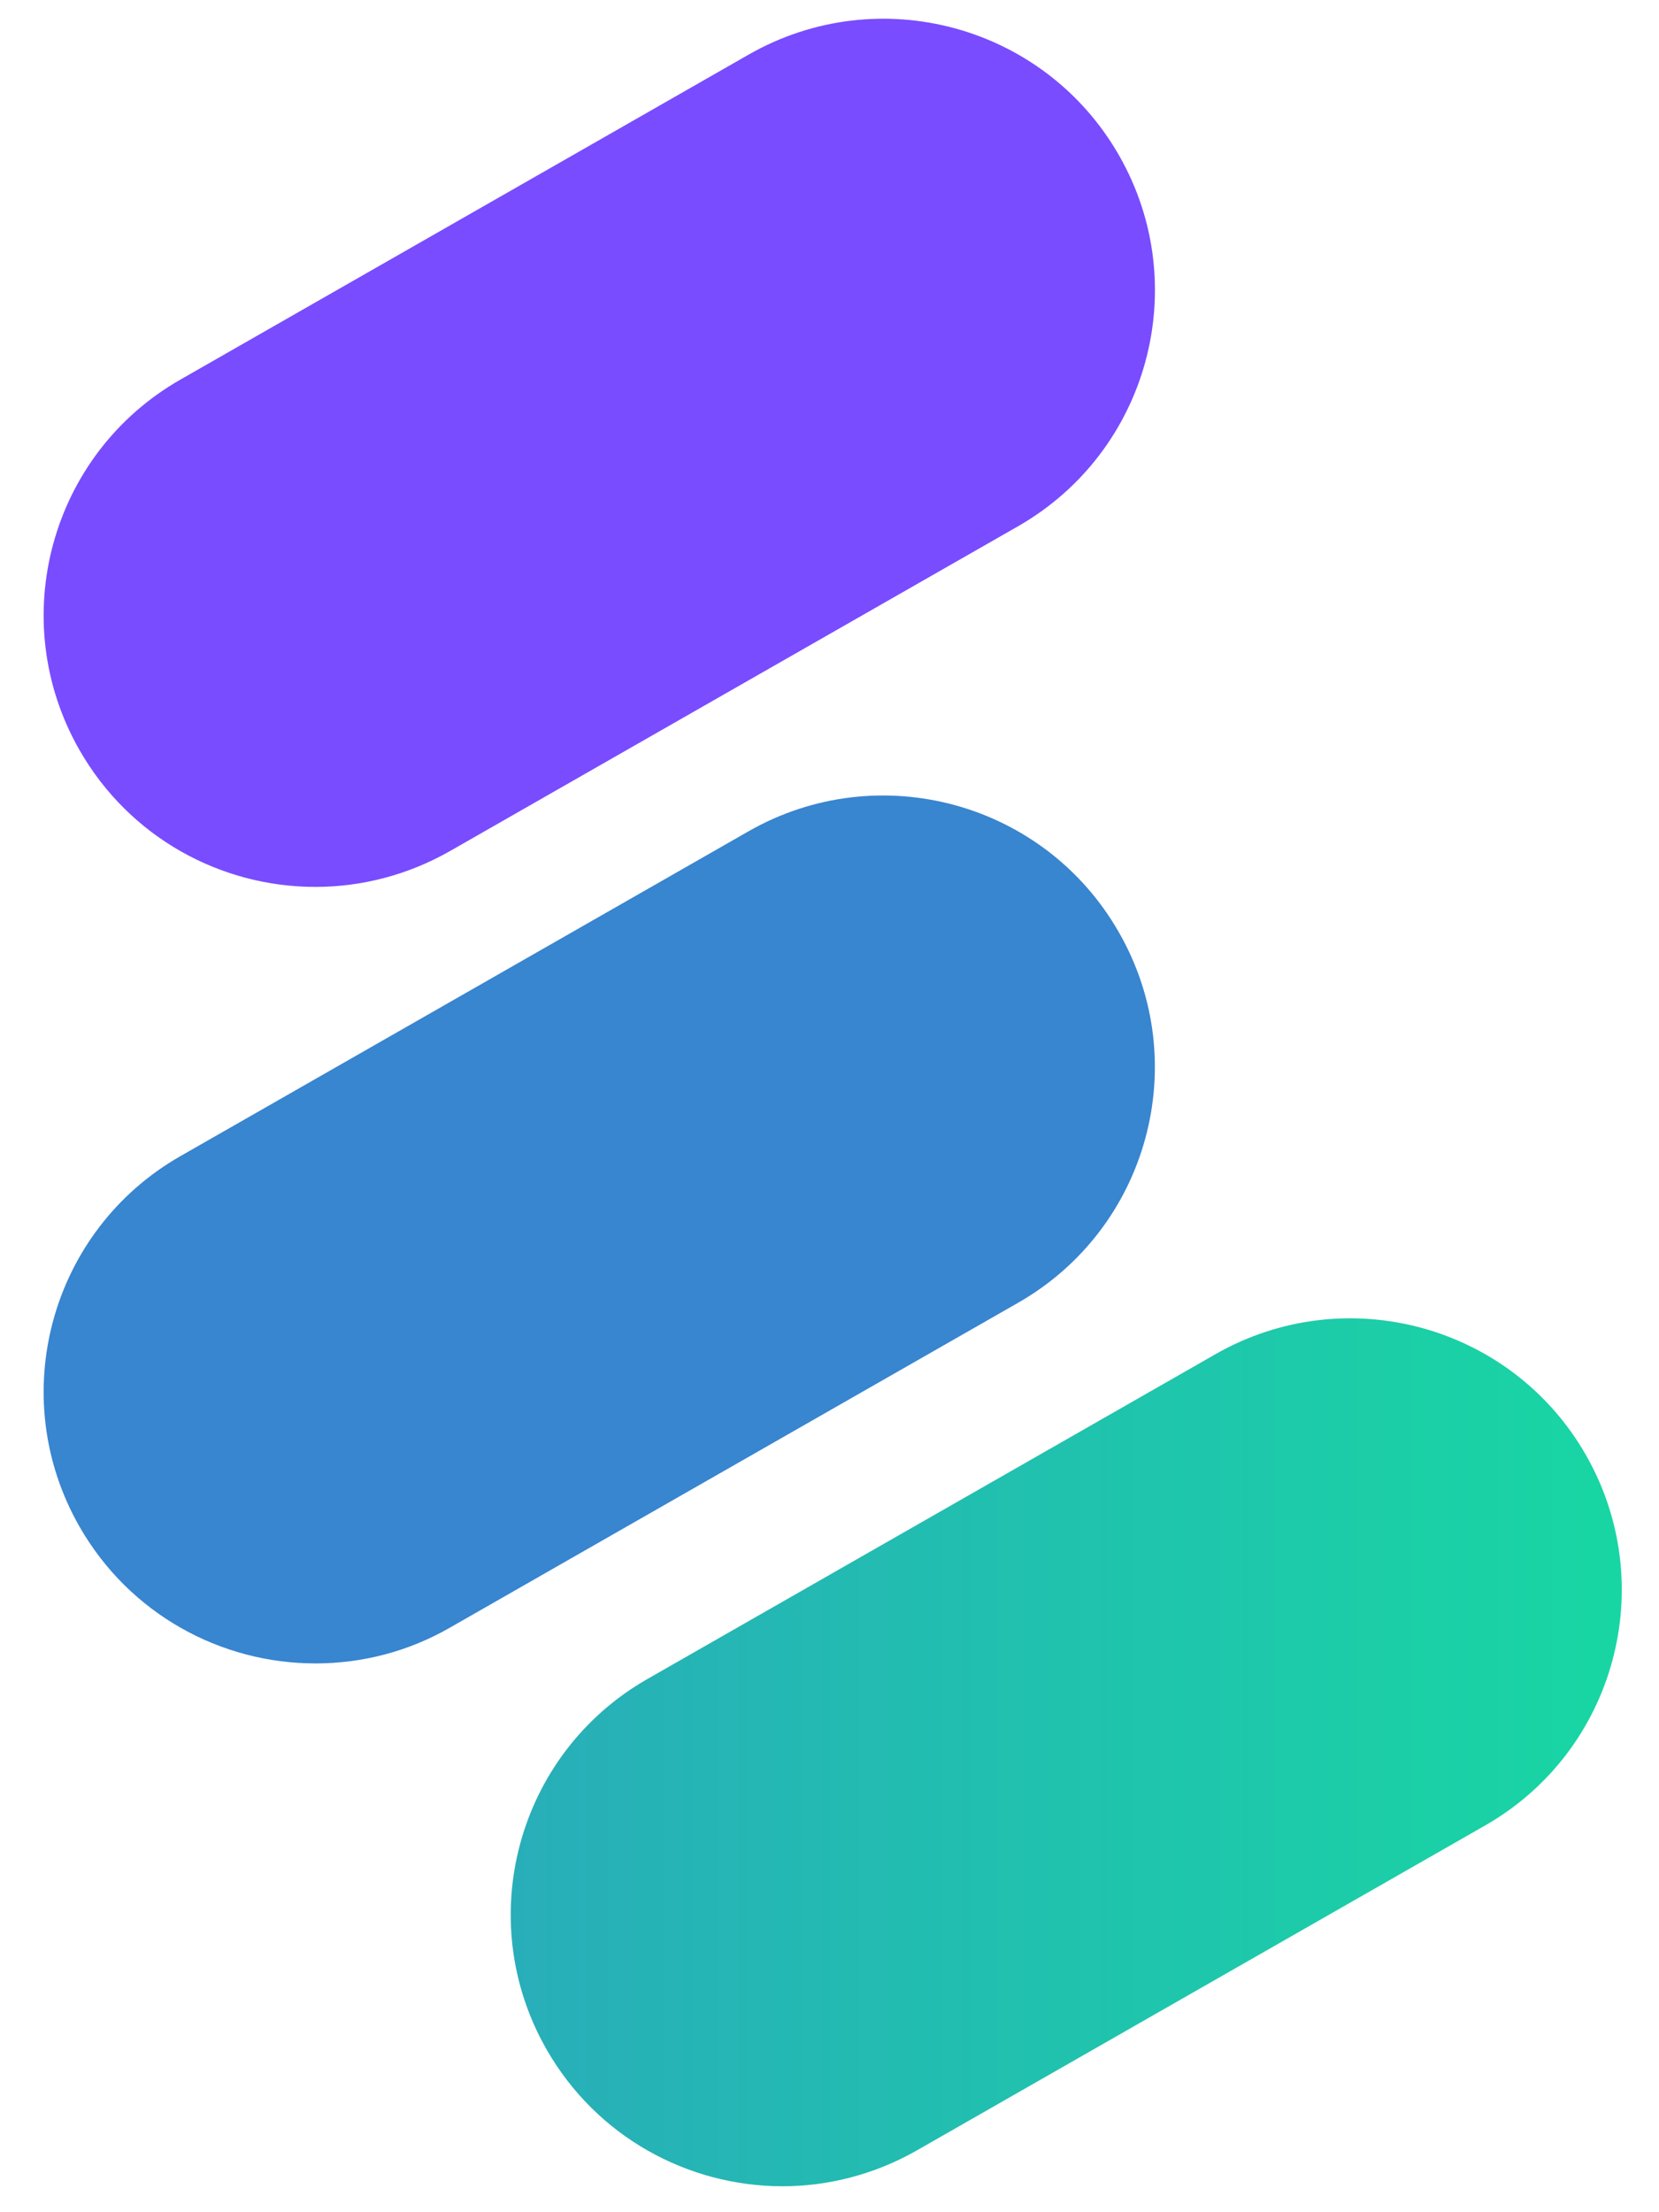
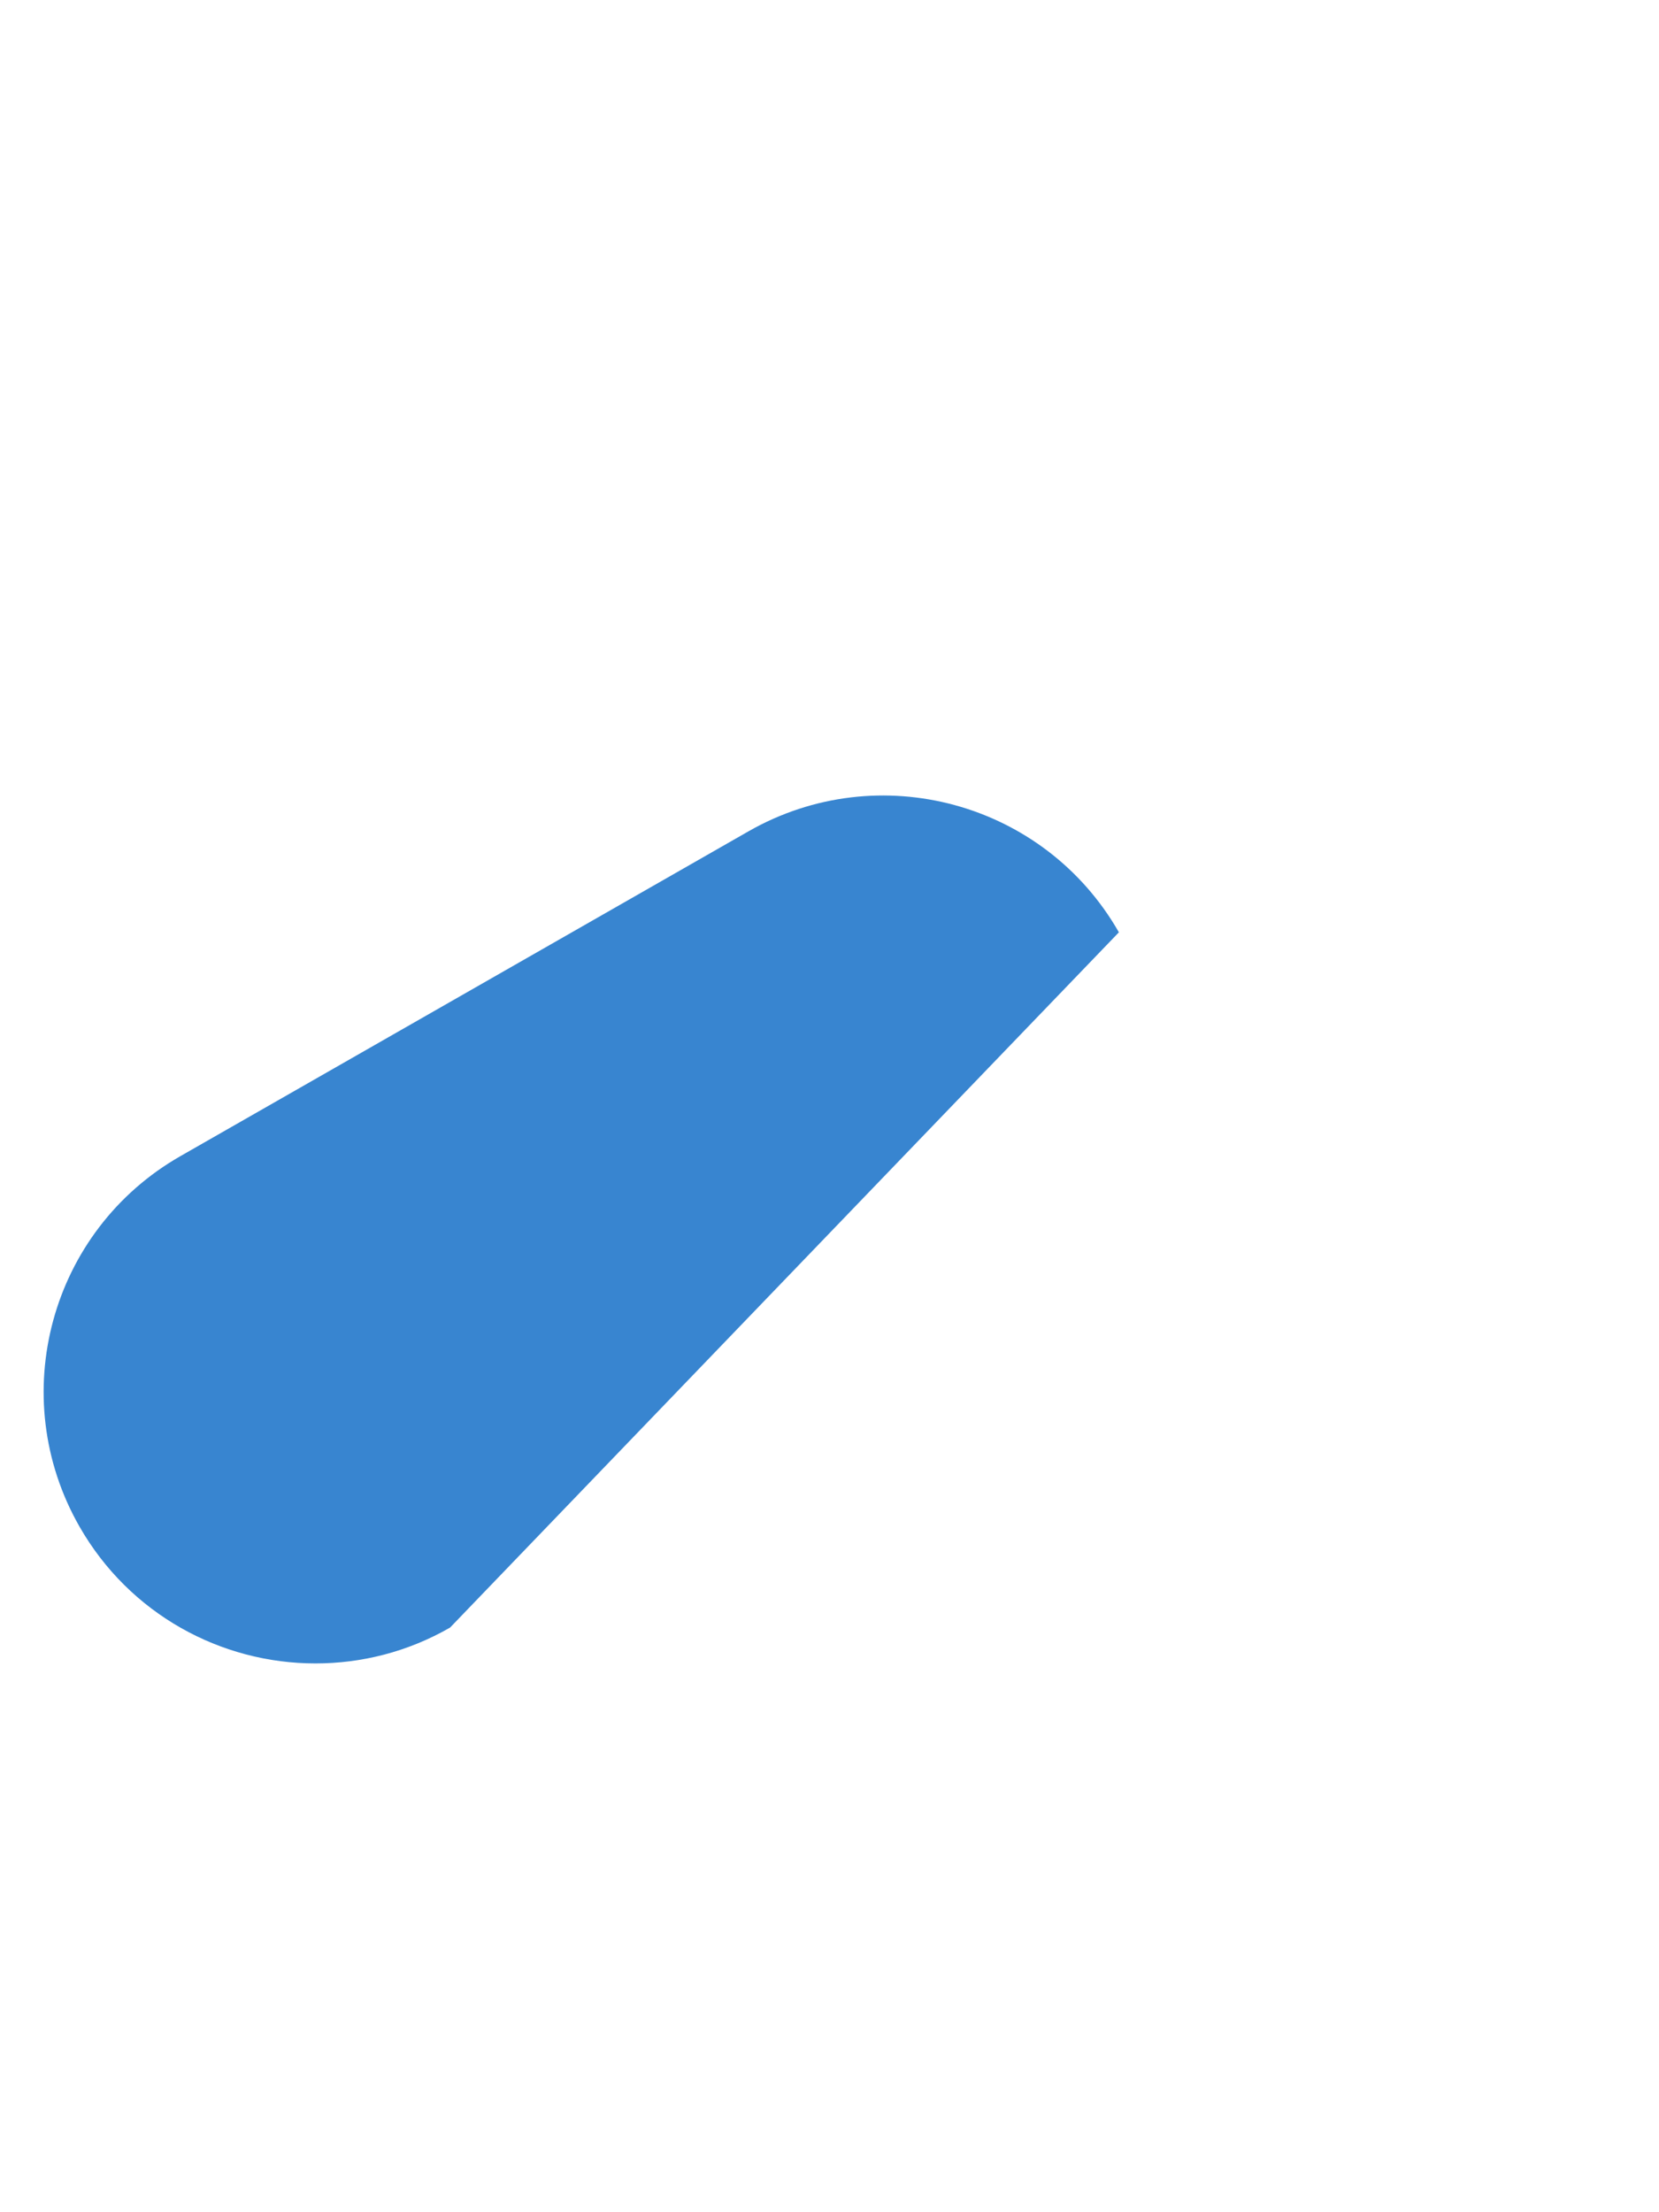
<svg xmlns="http://www.w3.org/2000/svg" fill="none" viewBox="0 0 60 80" height="80" width="60">
-   <path fill="#794CFF" d="M11.406 32.073C7.995 32.073 4.687 30.294 2.874 27.123C0.184 22.415 1.817 16.417 6.525 13.727L27.079 1.973C31.788 -0.717 37.785 0.916 40.475 5.625C43.164 10.333 41.532 16.331 36.823 19.029L16.278 30.775C14.74 31.651 13.064 32.073 11.406 32.073Z" />
-   <path fill="#3885D0" d="M11.406 60.154C7.995 60.154 4.687 58.376 2.874 55.205C0.184 50.496 1.817 44.499 6.525 41.809L27.07 30.063C31.779 27.373 37.777 29.006 40.466 33.715C43.164 38.415 41.532 44.421 36.823 47.111L16.278 58.857C14.74 59.742 13.064 60.154 11.406 60.154Z" />
-   <path fill="url(#paint0_linear_3348_1423)" d="M28.299 79.061C24.887 79.061 21.579 77.282 19.766 74.111C17.077 69.403 18.709 63.405 23.418 60.715L43.963 48.969C48.672 46.28 54.669 47.913 57.359 52.621C60.048 57.33 58.416 63.328 53.707 66.017L33.162 77.763C31.624 78.64 29.948 79.061 28.299 79.061Z" />
+   <path fill="#3885D0" d="M11.406 60.154C7.995 60.154 4.687 58.376 2.874 55.205C0.184 50.496 1.817 44.499 6.525 41.809L27.07 30.063C31.779 27.373 37.777 29.006 40.466 33.715L16.278 58.857C14.74 59.742 13.064 60.154 11.406 60.154Z" />
  <defs>
    <linearGradient gradientUnits="userSpaceOnUse" y2="63.363" x2="58.657" y1="63.363" x1="18.465" id="paint0_linear_3348_1423">
      <stop stop-color="#28AEB9" />
      <stop stop-color="#18D6A3" offset="1" />
    </linearGradient>
  </defs>
</svg>